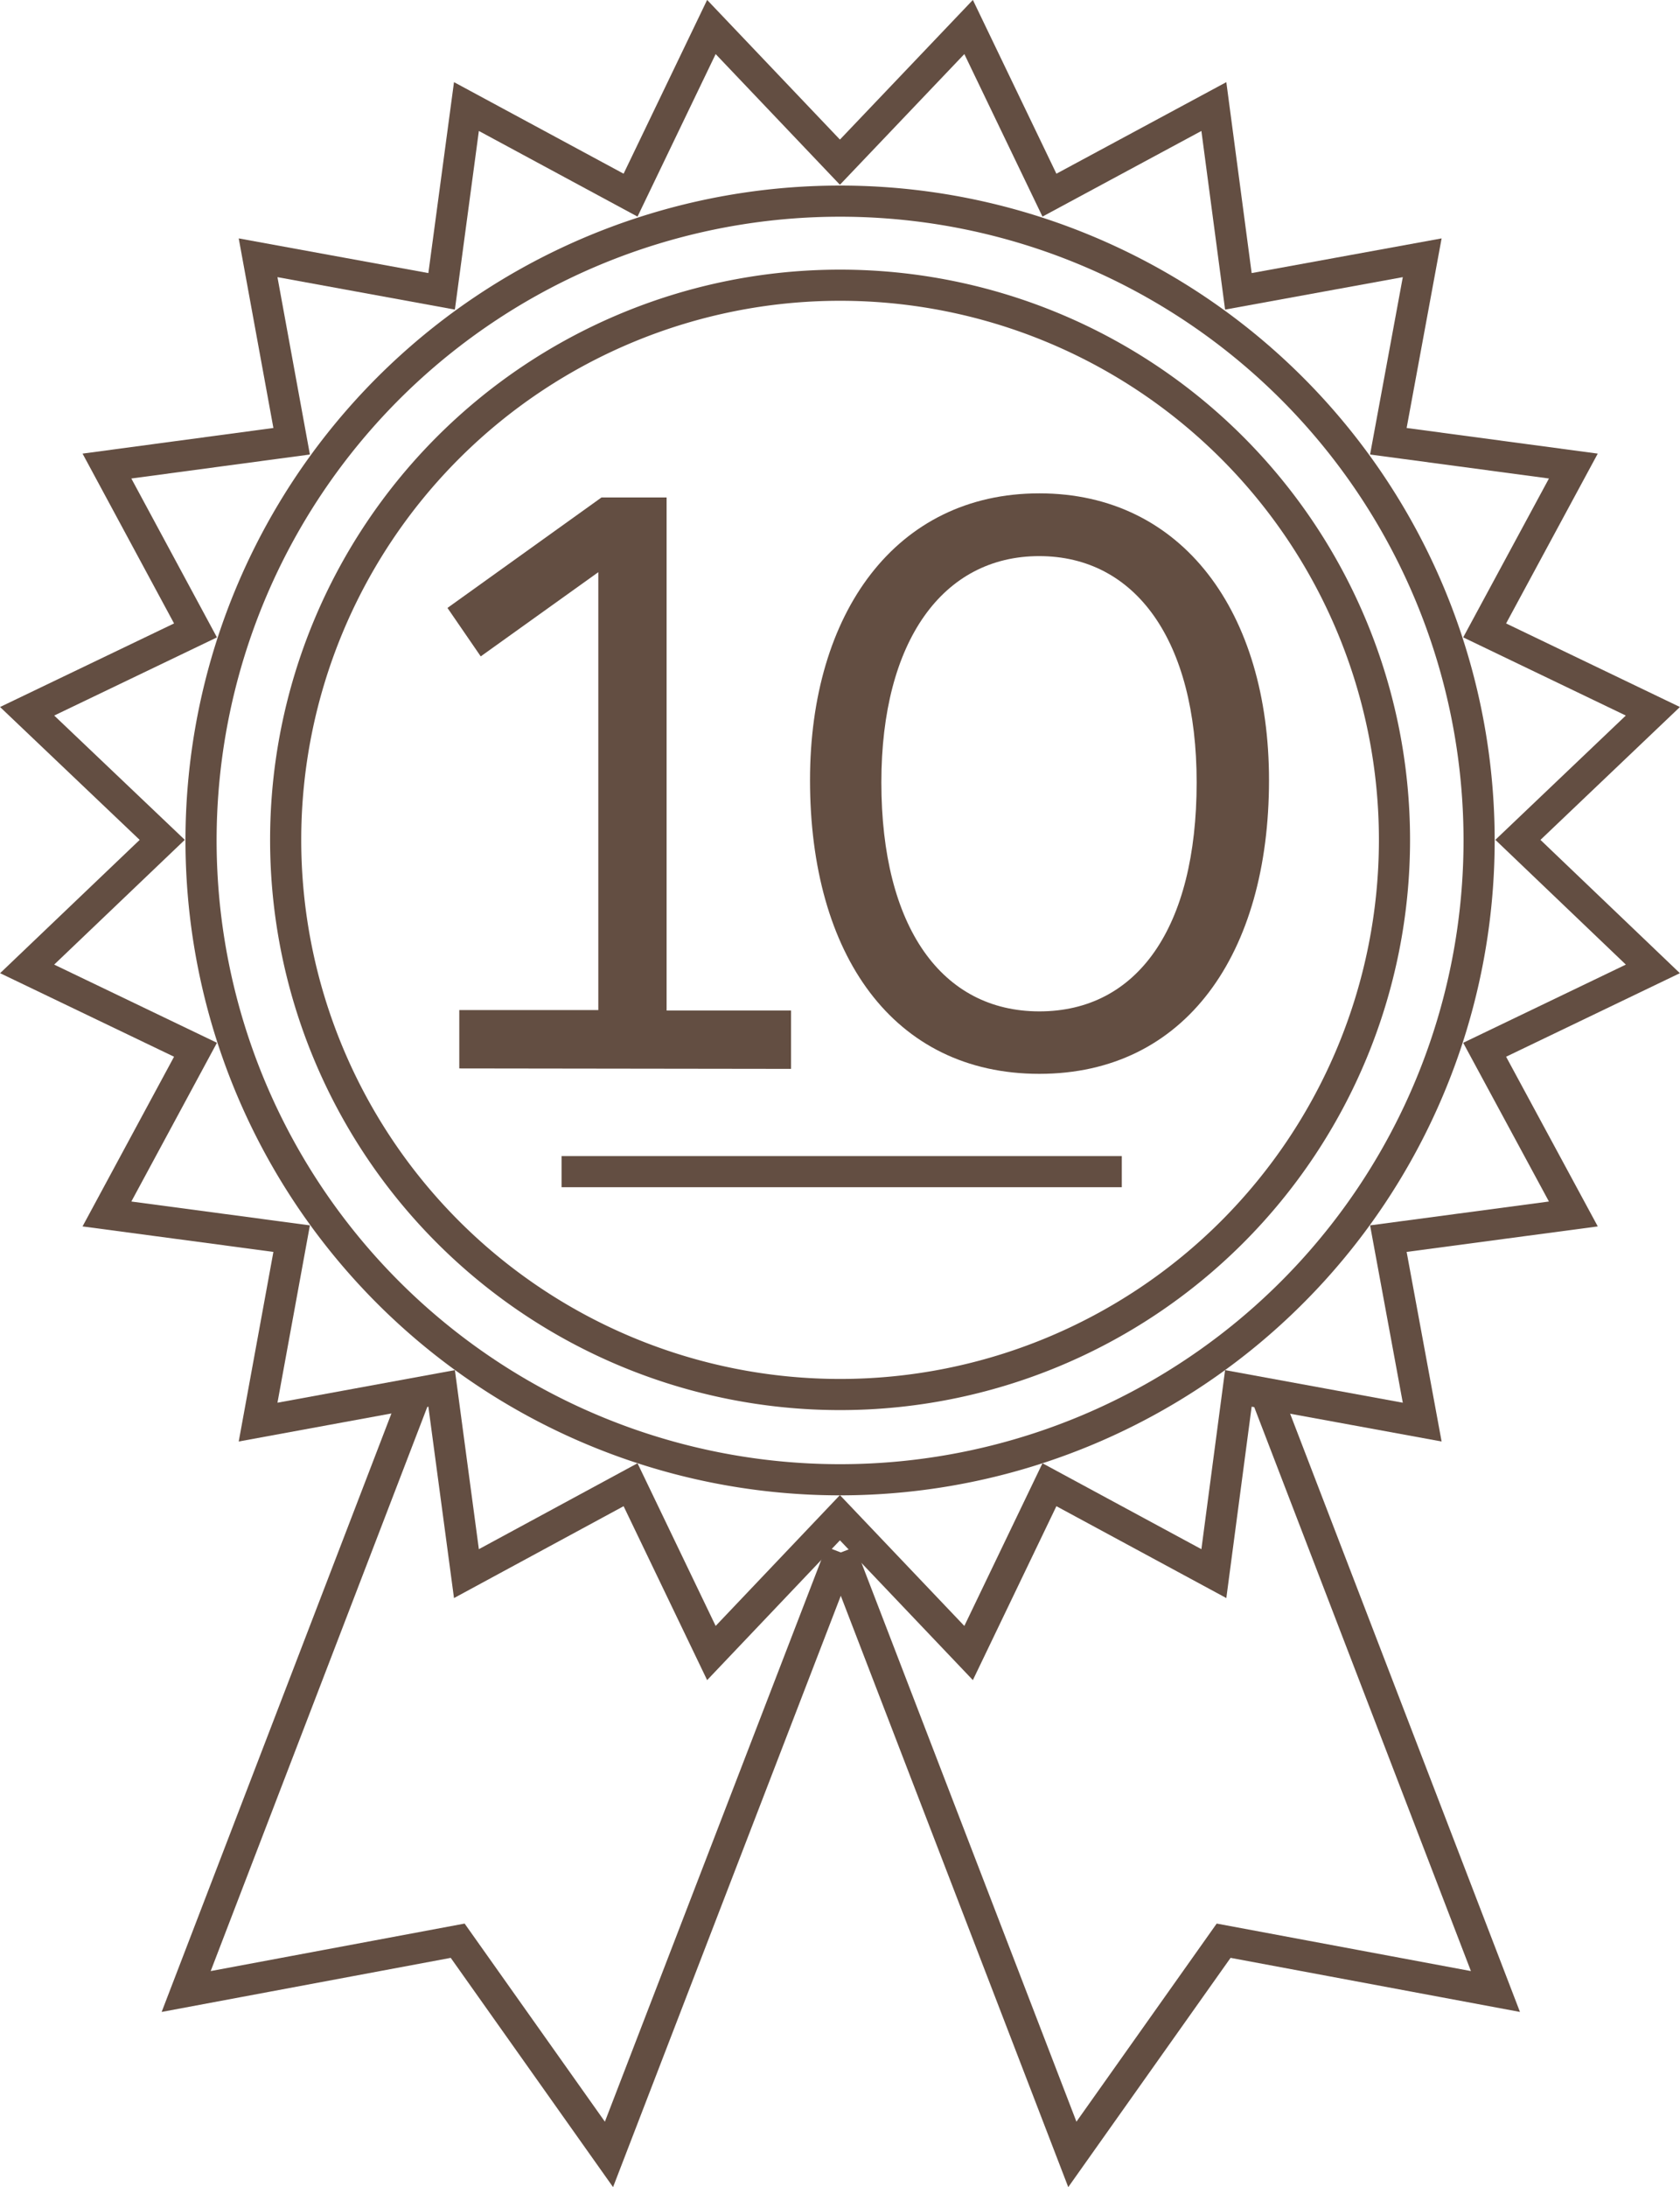
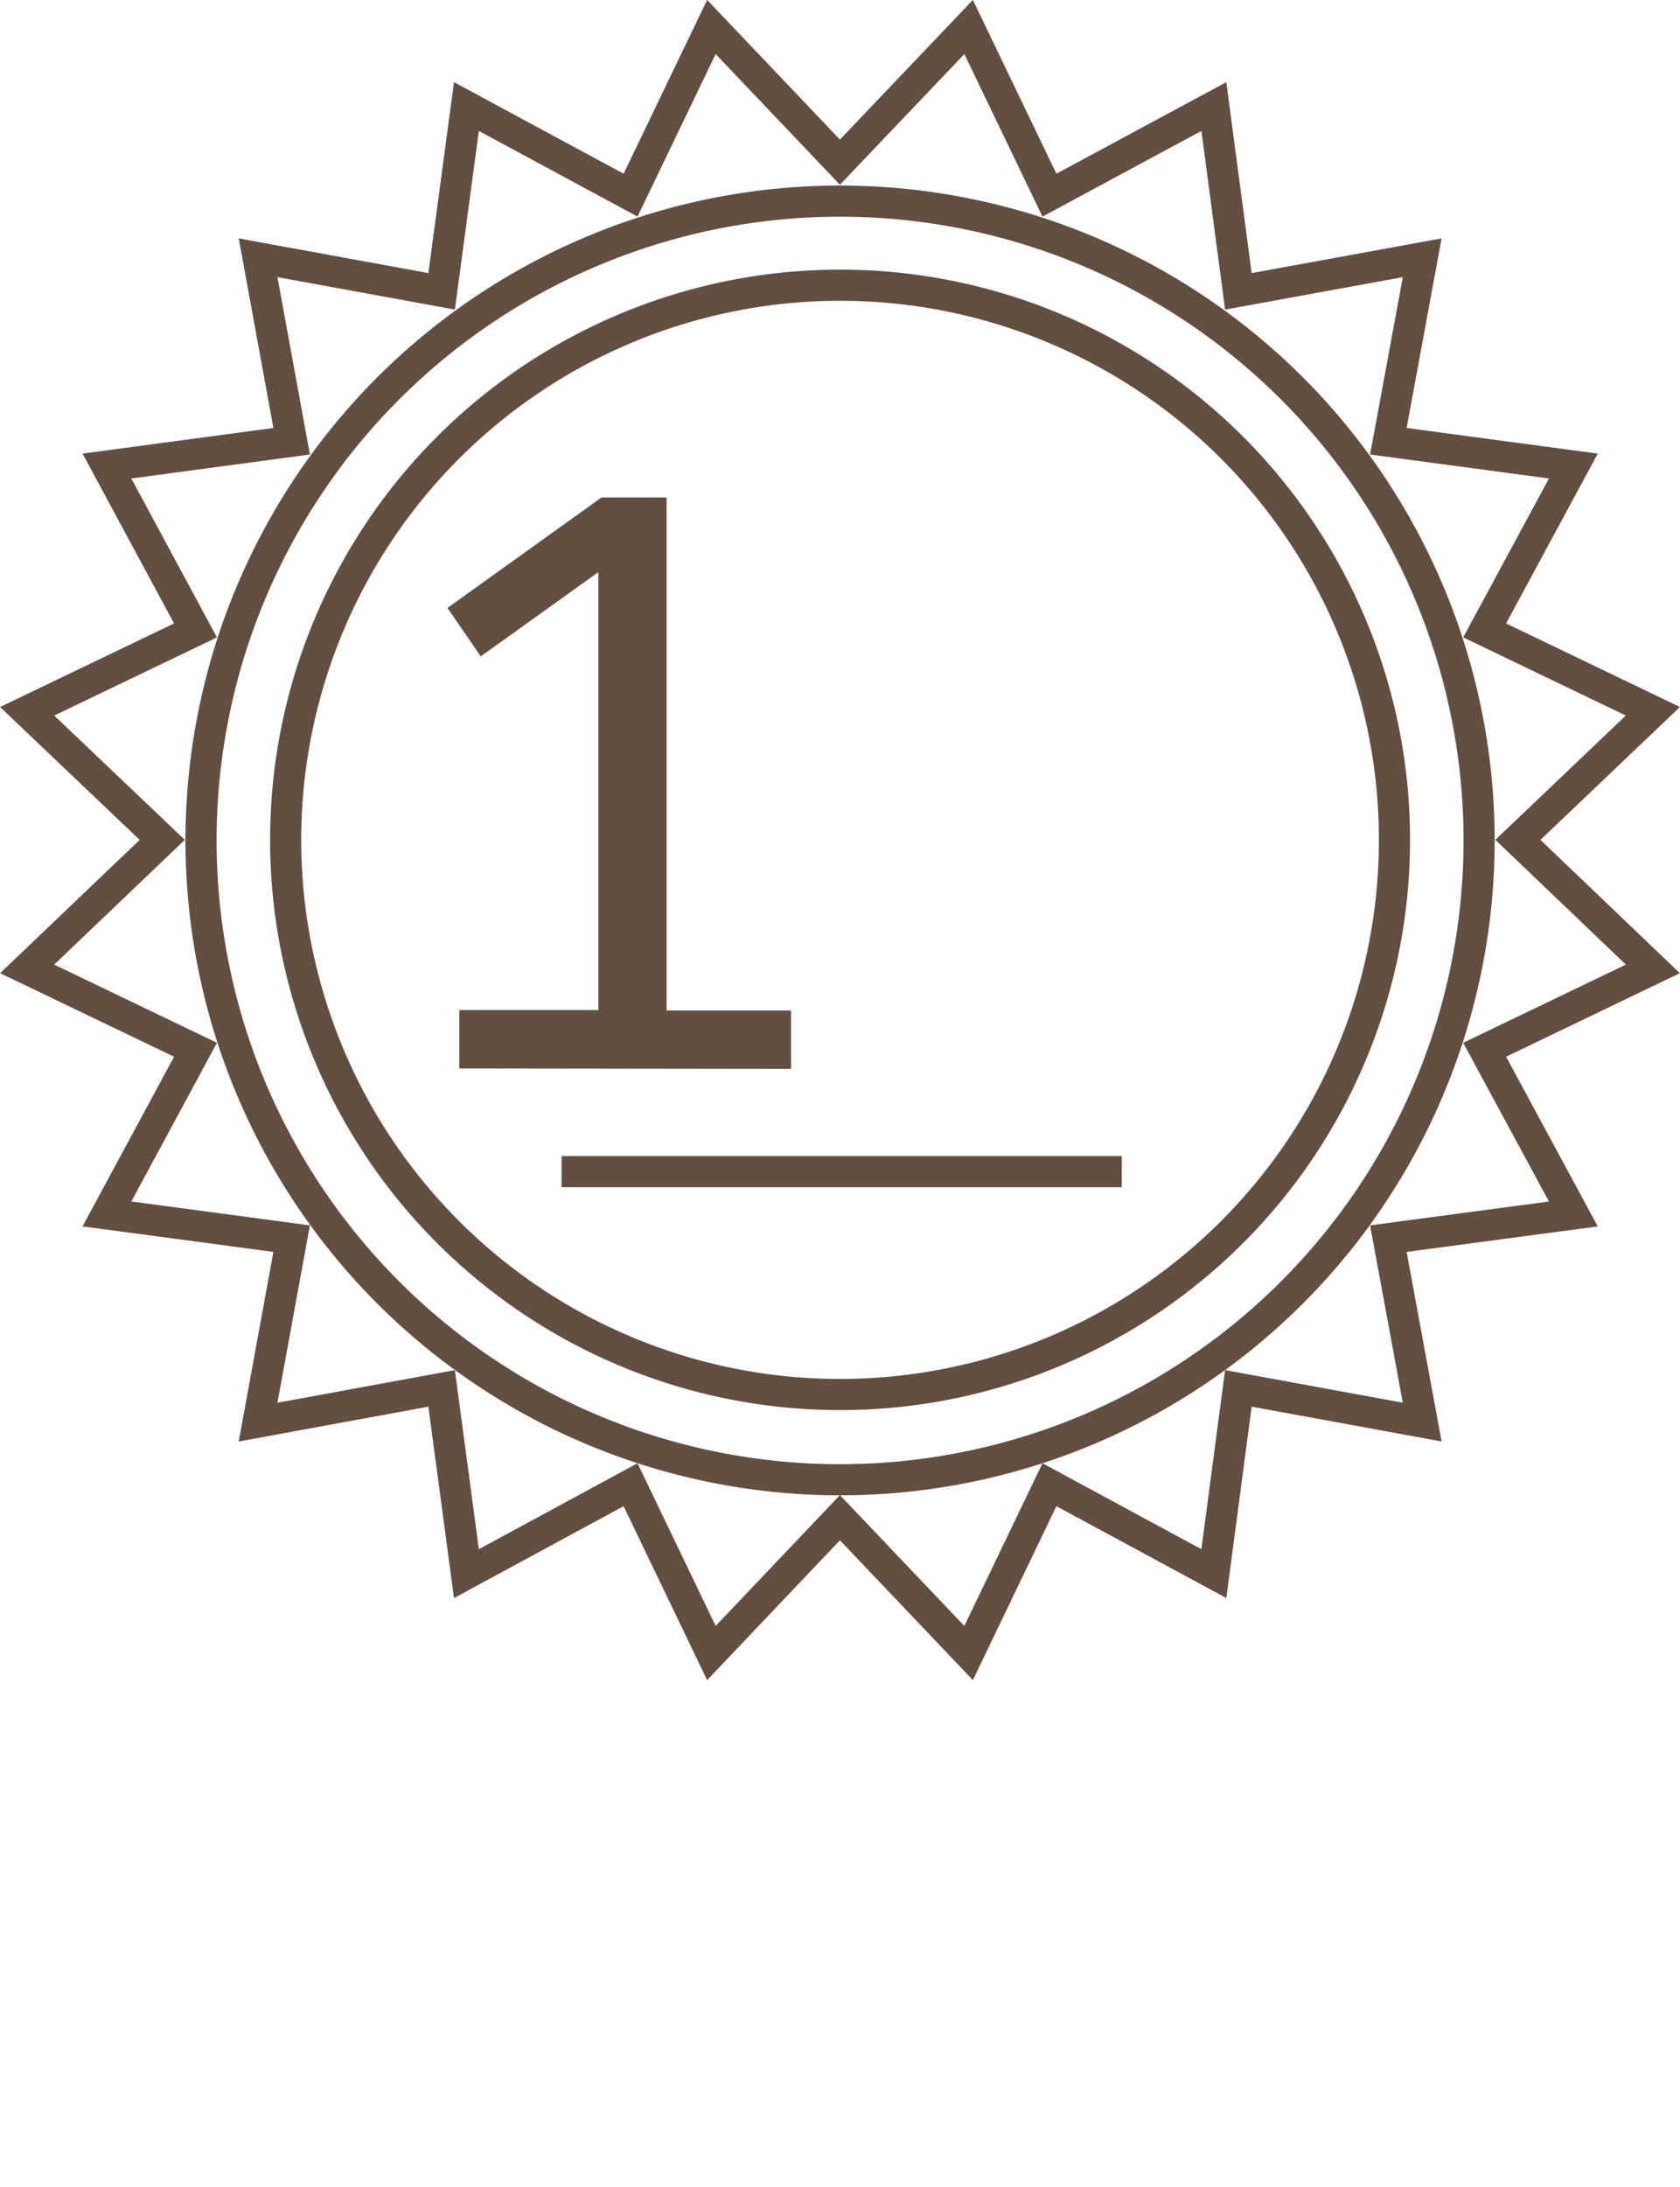
<svg xmlns="http://www.w3.org/2000/svg" width="115.15" height="149.85" viewBox="0 0 115.15 149.85">
  <title>garantia</title>
  <g id="Capa_7" data-name="Capa 7">
    <path d="M112,57.94a38,38,0,1,1-38-38A38,38,0,0,1,112,57.94Z" transform="translate(-16.42 -0.4)" style="fill:none;stroke:#634e42;stroke-miterlimit:10;stroke-width:2.134px" />
    <path d="M117.8,57.94A43.8,43.8,0,1,1,74,14.18,43.8,43.8,0,0,1,117.8,57.94Z" transform="translate(-16.42 -0.4)" style="fill:none;stroke:#634e42;stroke-miterlimit:10;stroke-width:2.134px" />
    <polygon points="57.57 11.11 66.39 1.85 71.93 13.37 83.2 7.3 84.88 19.96 97.48 17.66 95.16 30.23 107.84 31.93 101.76 43.19 113.29 48.73 104.04 57.54 113.29 66.38 101.76 71.92 107.84 83.17 95.16 84.86 97.48 97.43 84.88 95.12 83.2 107.81 71.93 101.72 66.39 113.25 57.57 103.98 48.76 113.25 43.22 101.72 31.97 107.81 30.27 95.12 17.69 97.43 19.99 84.86 7.33 83.17 13.4 71.92 1.86 66.38 11.12 57.54 1.86 48.73 13.4 43.19 7.33 31.93 19.99 30.23 17.69 17.66 30.27 19.96 31.97 7.3 43.22 13.37 48.76 1.85 57.57 11.11" style="fill:none;stroke:#634e42;stroke-miterlimit:10;stroke-width:2.134px" />
-     <polyline points="57.63 106.36 73.5 147.6 83.87 132.96 102.5 136.44 86.76 95.49" style="fill:none;stroke:#634e42;stroke-miterlimit:10;stroke-width:2.134px" />
-     <polyline points="57.63 106.36 41.74 147.6 31.37 132.96 12.76 136.44 28.49 95.49" style="fill:none;stroke:#634e42;stroke-miterlimit:10;stroke-width:2.134px" />
    <line x1="76.89" y1="80.27" x2="38.49" y2="80.27" style="fill:none;stroke:#634e42;stroke-miterlimit:10;stroke-width:2.134px" />
    <path d="M47.9,73.6v-4h9.53v-30l-8.06,5.77-2.28-3.32,10.56-7.57h4.46V69.63h8.53v4Z" transform="translate(-16.42 -0.4)" style="fill:#634e42" />
-     <path d="M71.94,53.85c0-11.44,5.87-19.65,15.72-19.65s15.74,8.21,15.74,19.65c0,11.9-5.72,20.12-15.74,20.12S71.94,65.8,71.94,53.85ZM98.44,54c0-9.73-4.2-15.5-10.79-15.5S76.83,44.3,76.83,54c0,9.92,4.14,15.69,10.83,15.69S98.44,64,98.44,54Z" transform="translate(-16.42 -0.4)" style="fill:#634e42" />
  </g>
</svg>